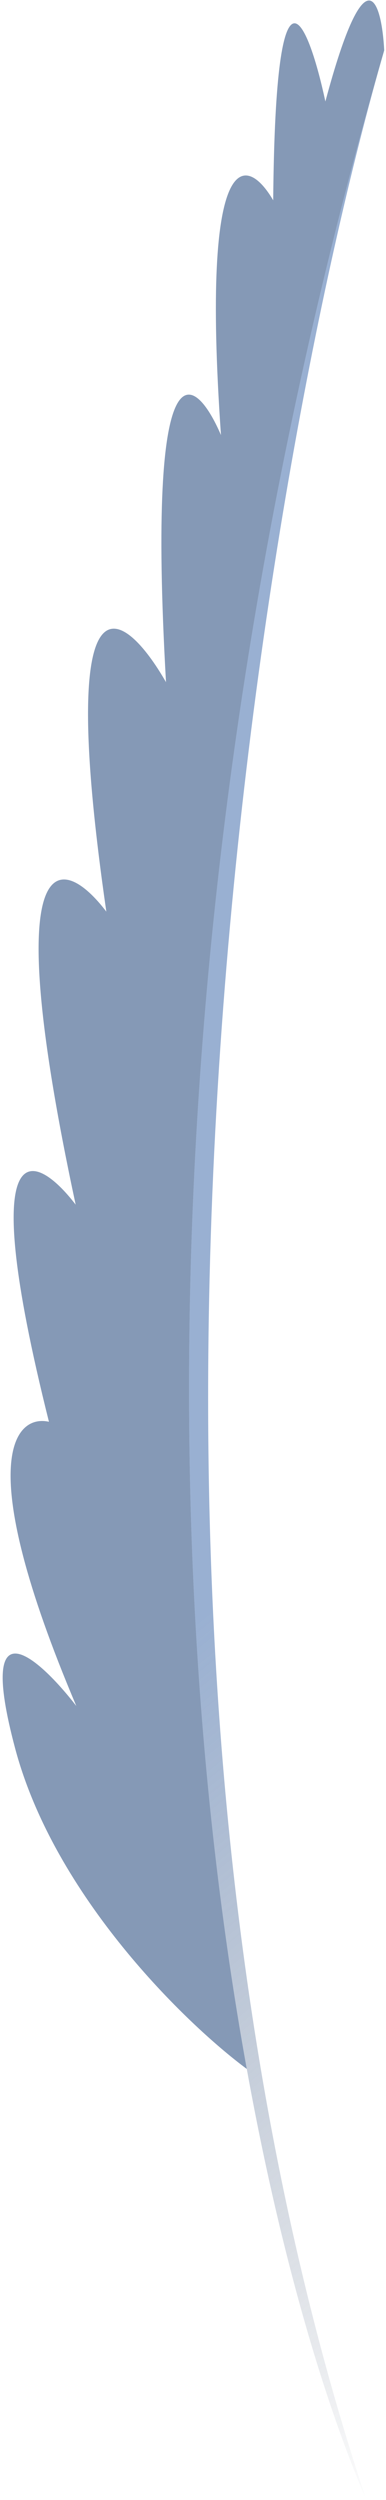
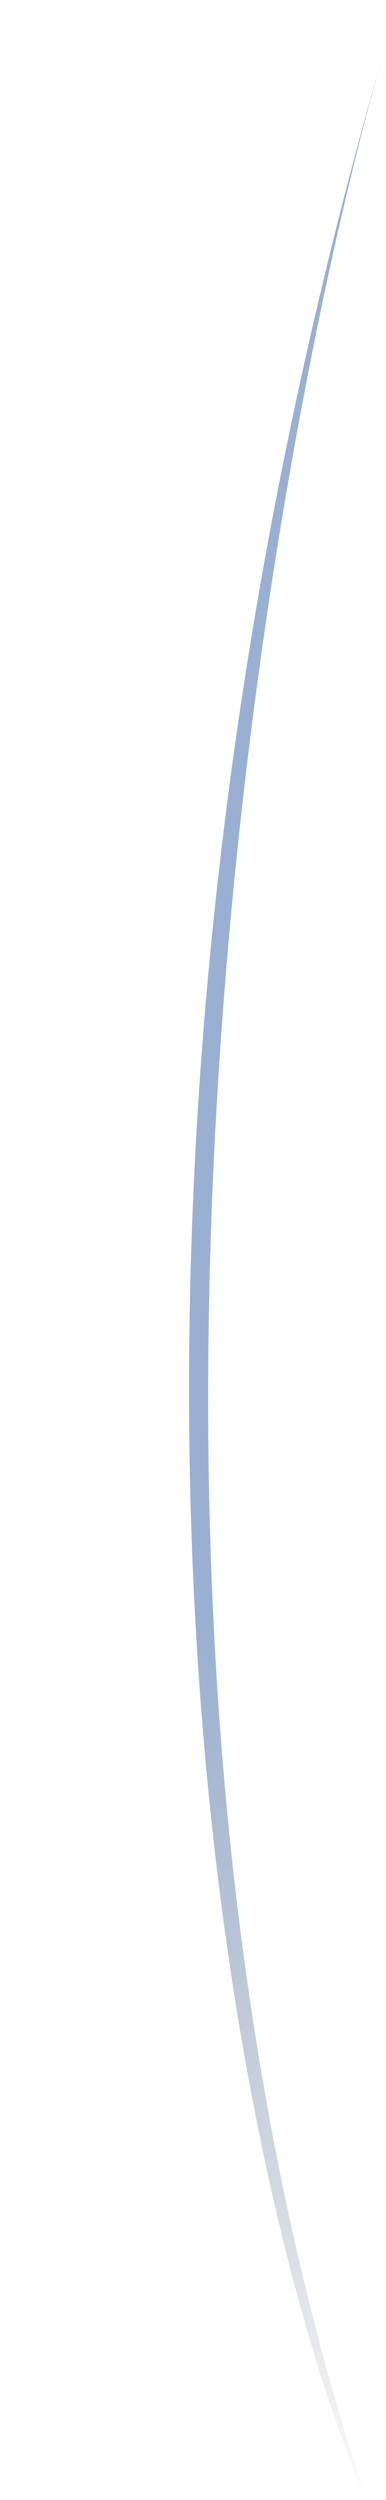
<svg xmlns="http://www.w3.org/2000/svg" width="82" height="530" viewBox="0 0 82 530" fill="none">
-   <path d="M81.621 10.669C81.097 0.689 77.862 -11.114 69.122 21.515C65.633 5.234 58.531 -13.37 58.036 42.467C52.512 32.983 42.56 29.659 46.942 92.237C41.308 79.135 31.085 71.27 35.264 144.625C26.465 129.276 11.611 117.516 22.588 193.271C13.371 181.165 -0.835 176.641 16.073 255.393C7.55 244.285 -5.517 237.941 10.395 301.423C3.119 299.797 -5.903 309.572 16.21 361.68C8.382 351.571 -5.178 339.213 3.211 370.655C11.601 402.097 39.515 429.071 52.423 438.628C34.771 341.162 29.843 189.426 81.621 10.669Z" fill="#0D346E" fill-opacity="0.5" />
-   <path d="M52.423 438.628C59.721 478.919 69.192 509.936 77.732 529.753C15.22 341.765 54.278 105.369 81.621 10.669C29.843 189.426 34.771 341.162 52.423 438.628Z" fill="url(#paint0_linear_101_932)" fill-opacity="0.5" />
+   <path d="M52.423 438.628C59.721 478.919 69.192 509.936 77.732 529.753C15.22 341.765 54.278 105.369 81.621 10.669C29.843 189.426 34.771 341.162 52.423 438.628" fill="url(#paint0_linear_101_932)" fill-opacity="0.5" />
  <defs>
    <linearGradient id="paint0_linear_101_932" x1="64.254" y1="324.609" x2="172.627" y2="458.547" gradientUnits="userSpaceOnUse">
      <stop stop-color="#3361A5" />
      <stop offset="1" stop-color="#14253F" stop-opacity="0" />
    </linearGradient>
  </defs>
</svg>